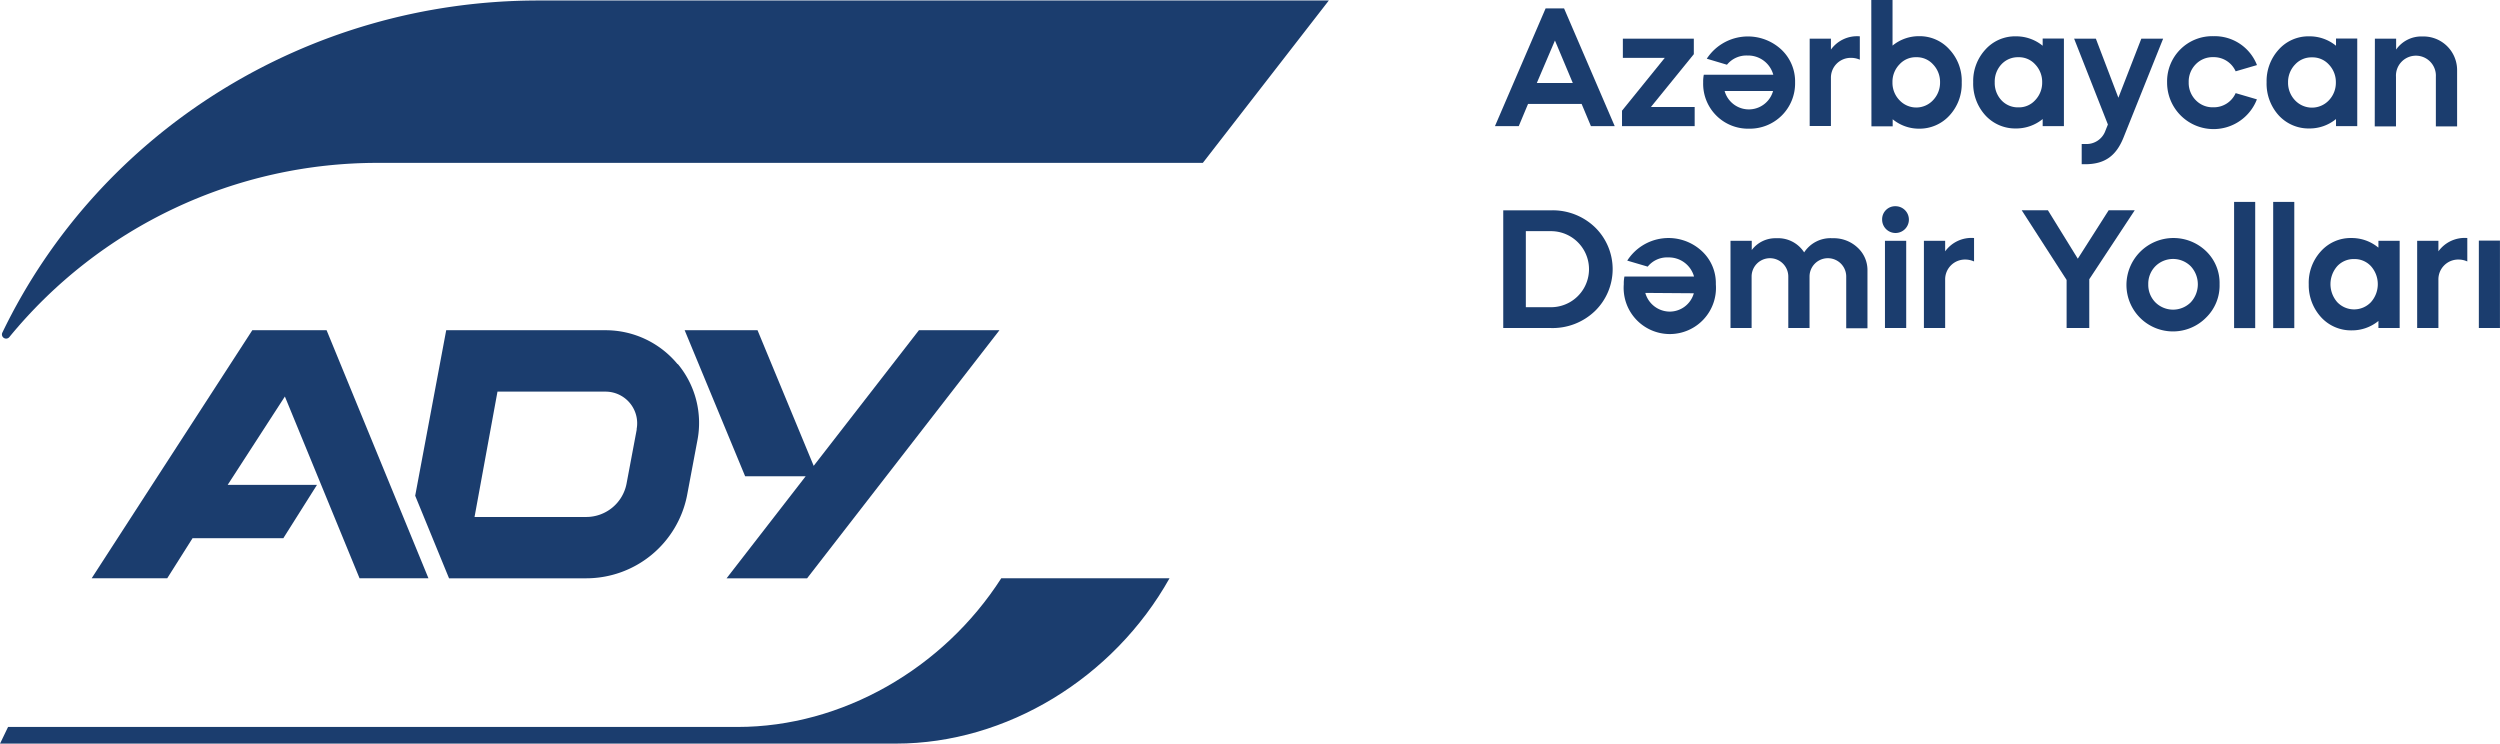
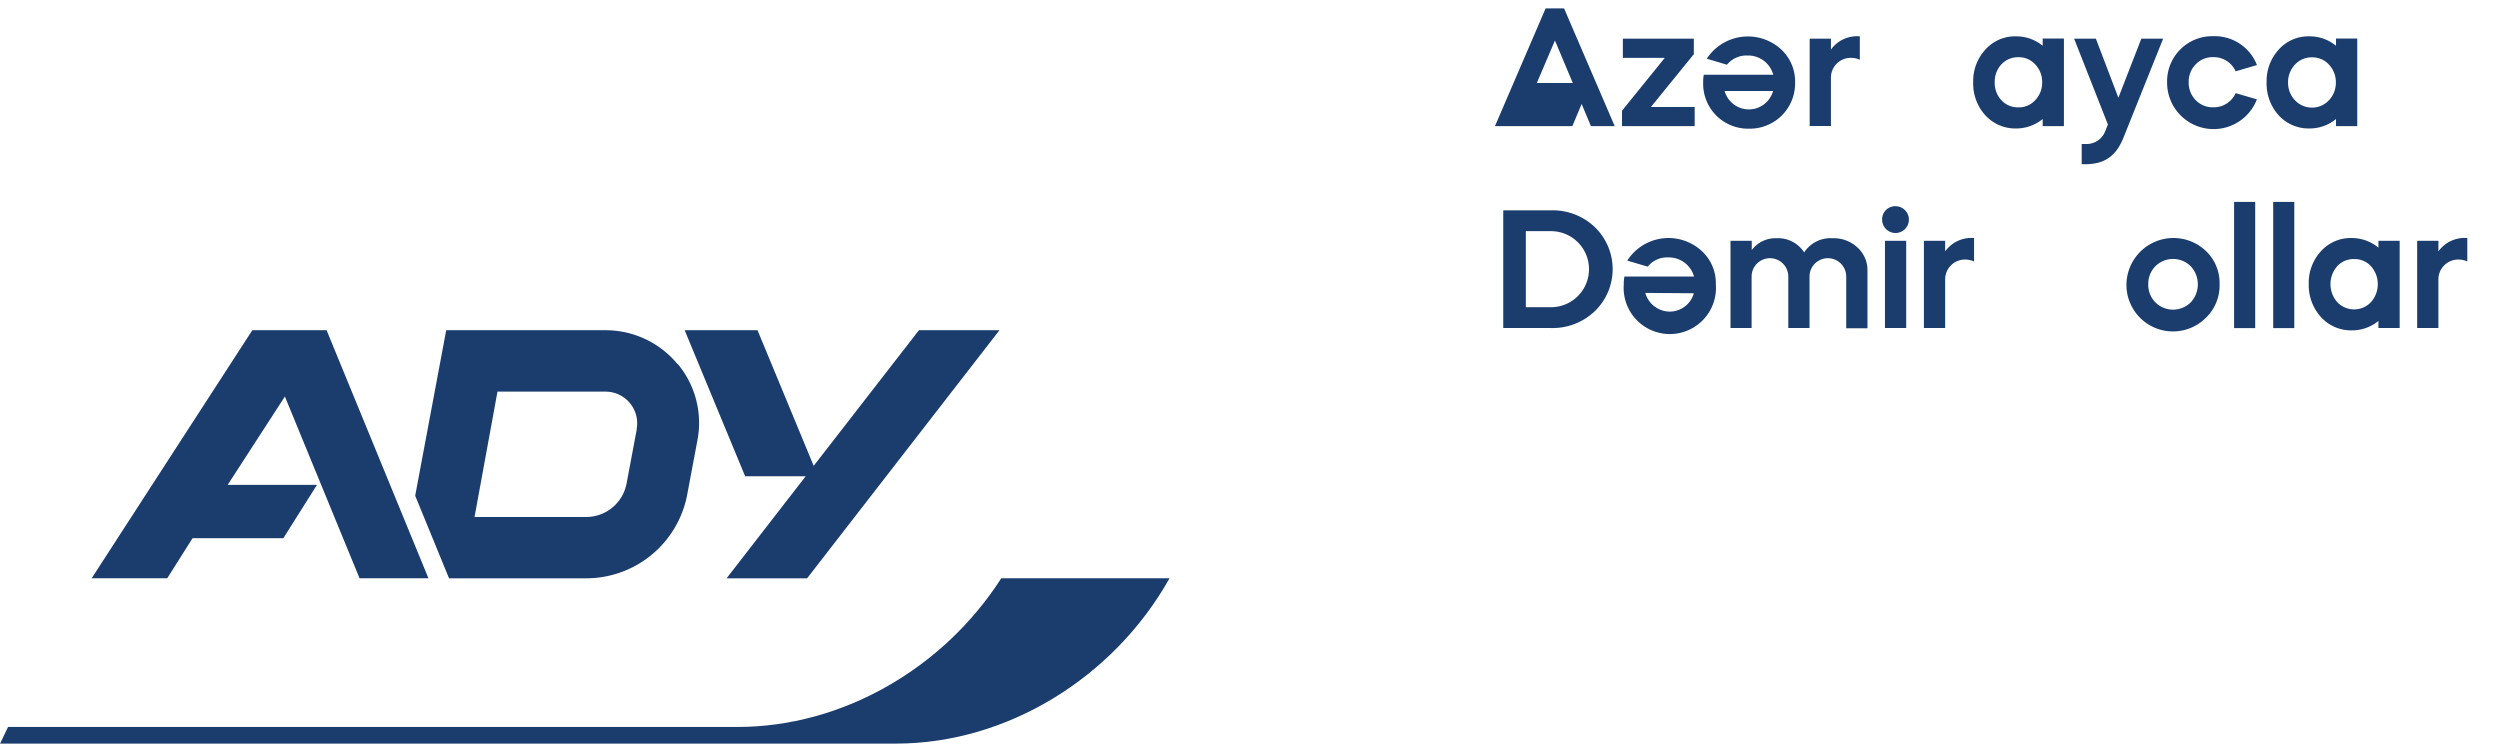
<svg xmlns="http://www.w3.org/2000/svg" width="124.53mm" height="37.04mm" viewBox="0 0 353 105">
  <defs>
    <style>.cls-1{fill:none;}.cls-2{clip-path:url(#clip-path);}.cls-3{fill:#1b3d6e;}</style>
    <clipPath id="clip-path" transform="translate(0 0)">
      <rect class="cls-1" width="353" height="105" />
    </clipPath>
  </defs>
  <g id="Layer_2" data-name="Layer 2">
    <g id="Слой_1" data-name="Слой 1">
      <g class="cls-2">
        <polygon class="cls-3" points="129.75 46.63 114.89 65.78 106.96 46.63 96.67 46.63 105.21 67.25 113.76 67.25 102.59 81.66 113.96 81.66 141.12 46.63 129.75 46.63" />
        <polygon class="cls-3" points="50.76 81.65 60.49 81.65 46.11 46.63 35.62 46.63 21.47 68.47 12.94 81.65 23.61 81.65 27.18 76 40 76 44.75 68.47 32.14 68.47 40.22 55.99 50.76 81.65" />
      </g>
      <g class="cls-2">
        <path class="cls-3" d="M95.67,51.42a13.18,13.18,0,0,0-10.19-4.79H63L58.62,70,63.4,81.66H82.74A14.52,14.52,0,0,0,97,70l1.45-7.71a13,13,0,0,0-2.75-10.89m-5.79,9.21-1.45,7.71A5.8,5.8,0,0,1,82.74,73H67l3.24-17.7H85.48a4.47,4.47,0,0,1,4.4,5.34" transform="translate(0 0)" />
-         <path class="cls-3" d="M53.4,23H169.84L187.63.07H76C43.4.07,14,18.54.31,47a.59.59,0,0,0,1,.6A67.17,67.17,0,0,1,53.4,23" transform="translate(0 0)" />
        <path class="cls-3" d="M141.38,81.65c-8.2,12.79-22.51,21-37.23,21H1.13L0,105H126.52c15.59,0,30.72-9.25,38.62-23.35Z" transform="translate(0 0)" />
-         <path class="cls-3" d="M211.09,17.81l7.15-16.62h2.61L228,17.81h-3.36l-1.31-3.13h-7.57l-1.31,3.13Zm8.47-12.09-2.56,6h5.08Z" transform="translate(0 0)" />
+         <path class="cls-3" d="M211.09,17.81l7.15-16.62h2.61L228,17.81h-3.36l-1.31-3.13l-1.31,3.13Zm8.47-12.09-2.56,6h5.08Z" transform="translate(0 0)" />
        <polygon class="cls-3" points="229.03 15.63 235.07 8.17 229.15 8.17 229.15 5.46 239.17 5.46 239.17 7.65 233.11 15.11 239.29 15.11 239.29 17.81 229.03 17.81 229.03 15.63" />
        <path class="cls-3" d="M250.39,10.55a3.68,3.68,0,0,0-3.65-2.71,3.54,3.54,0,0,0-2.89,1.3L241,8.29A6.94,6.94,0,0,1,251.53,7a6.18,6.18,0,0,1,1.94,4.66A6.39,6.39,0,0,1,247,18.17a6.34,6.34,0,0,1-6.51-6.53,5.11,5.11,0,0,1,.09-1.09Zm-6.87,2.3a3.55,3.55,0,0,0,6.84,0Z" transform="translate(0 0)" />
        <path class="cls-3" d="M258.53,7a4.56,4.56,0,0,1,4.08-1.87v3.3a3,3,0,0,0-1.22-.26A2.79,2.79,0,0,0,258.53,11v6.79h-3V5.46h3Z" transform="translate(0 0)" />
-         <path class="cls-3" d="M264.23,0h3V6.44A5.83,5.83,0,0,1,271,5.11,5.63,5.63,0,0,1,275.28,7,6.49,6.49,0,0,1,277,11.64a6.57,6.57,0,0,1-1.74,4.68A5.72,5.72,0,0,1,271,18.17a5.83,5.83,0,0,1-3.75-1.33v1h-3Zm6.35,8.08a3.08,3.08,0,0,0-2.36,1,3.53,3.53,0,0,0-1,2.54,3.53,3.53,0,0,0,1,2.54,3.24,3.24,0,0,0,4.72,0,3.58,3.58,0,0,0,1-2.54,3.58,3.58,0,0,0-1-2.54,3.08,3.08,0,0,0-2.36-1" transform="translate(0 0)" />
        <path class="cls-3" d="M288.43,6.44v-1h3V17.81h-3v-1a5.9,5.9,0,0,1-3.77,1.33,5.72,5.72,0,0,1-4.32-1.85,6.65,6.65,0,0,1-1.72-4.68A6.56,6.56,0,0,1,280.34,7a5.63,5.63,0,0,1,4.32-1.87,5.9,5.9,0,0,1,3.77,1.33M285,8.08a3.16,3.16,0,0,0-2.39,1,3.56,3.56,0,0,0-.95,2.54,3.56,3.56,0,0,0,.95,2.54,3.16,3.16,0,0,0,2.39,1,3.08,3.08,0,0,0,2.36-1,3.58,3.58,0,0,0,1-2.54,3.58,3.58,0,0,0-1-2.54,3.08,3.08,0,0,0-2.36-1" transform="translate(0 0)" />
        <path class="cls-3" d="M297.64,17.58,292.87,5.46h3.07l3.18,8.34,3.24-8.34h3.08l-5.61,14c-1.05,2.59-2.67,3.73-5.41,3.73h-.48V20.33h.48a2.83,2.83,0,0,0,2.88-1.9Z" transform="translate(0 0)" />
        <path class="cls-3" d="M315.68,10.07a3.38,3.38,0,0,0-3.15-2,3.31,3.31,0,0,0-2.48,1,3.48,3.48,0,0,0-1,2.54,3.48,3.48,0,0,0,1,2.54,3.3,3.3,0,0,0,2.48,1,3.37,3.37,0,0,0,3.15-2l3,.88A6.56,6.56,0,0,1,306,11.64a6.38,6.38,0,0,1,6.56-6.53,6.4,6.4,0,0,1,6.13,4.08Z" transform="translate(0 0)" />
        <path class="cls-3" d="M329.85,6.44v-1h3V17.81h-3v-1a5.87,5.87,0,0,1-3.77,1.33,5.72,5.72,0,0,1-4.32-1.85,6.68,6.68,0,0,1-1.71-4.68A6.6,6.6,0,0,1,321.76,7a5.63,5.63,0,0,1,4.32-1.87,5.87,5.87,0,0,1,3.77,1.33m-3.39,1.64a3.13,3.13,0,0,0-2.38,1,3.57,3.57,0,0,0-1,2.54,3.57,3.57,0,0,0,1,2.54,3.28,3.28,0,0,0,4.75,0,3.58,3.58,0,0,0,1-2.54,3.58,3.58,0,0,0-1-2.54,3.11,3.11,0,0,0-2.37-1" transform="translate(0 0)" />
-         <path class="cls-3" d="M335.34,5.46h3V7a4.34,4.34,0,0,1,3.72-1.85,4.75,4.75,0,0,1,4.89,4.82v7.88h-3v-7a2.82,2.82,0,1,0-5.63,0v7h-3Z" transform="translate(0 0)" />
        <path class="cls-3" d="M212.26,46.32V29.7H219a8.61,8.61,0,0,1,6.21,2.39,8.25,8.25,0,0,1,0,11.83,8.62,8.62,0,0,1-6.21,2.4Zm3.19-13.68V43.38H219a5.37,5.37,0,1,0,0-10.74Z" transform="translate(0 0)" />
        <path class="cls-3" d="M239.2,39.05a3.69,3.69,0,0,0-3.65-2.7,3.5,3.5,0,0,0-2.89,1.3l-2.89-.85a6.92,6.92,0,0,1,10.57-1.31,6.16,6.16,0,0,1,1.94,4.65,6.52,6.52,0,1,1-13,0,5.16,5.16,0,0,1,.09-1.09Zm-6.88,2.31A3.6,3.6,0,0,0,235.81,44a3.54,3.54,0,0,0,3.36-2.59Z" transform="translate(0 0)" />
        <path class="cls-3" d="M244.35,46.32V34h3v1.31a4.17,4.17,0,0,1,3.49-1.67,4.37,4.37,0,0,1,3.91,2,4.43,4.43,0,0,1,4-2,4.91,4.91,0,0,1,3.53,1.31,4.31,4.31,0,0,1,1.41,3.28v8.12h-3V39.05a2.59,2.59,0,1,0-5.18,0v7.27h-3V39.05a2.59,2.59,0,1,0-5.18,0v7.27Z" transform="translate(0 0)" />
        <path class="cls-3" d="M265.76,31a1.84,1.84,0,0,1,1.88-1.88A1.89,1.89,0,1,1,265.76,31m.4,3h3V46.32h-3Z" transform="translate(0 0)" />
        <path class="cls-3" d="M274.66,35.49a4.58,4.58,0,0,1,4.08-1.88v3.31a3,3,0,0,0-1.22-.27,2.8,2.8,0,0,0-2.86,2.88v6.79h-3V34h3Z" transform="translate(0 0)" />
-         <polygon class="cls-3" points="285.47 29.69 289.17 29.69 293.39 36.53 297.75 29.69 301.43 29.69 295.01 39.43 295.01 46.32 291.81 46.32 291.81 39.53 285.47 29.69" />
        <path class="cls-3" d="M300.26,40.14a6.64,6.64,0,0,1,11.27-4.65,6.23,6.23,0,0,1,1.88,4.65,6.32,6.32,0,0,1-1.88,4.68,6.57,6.57,0,0,1-11.27-4.68m3.08,0a3.52,3.52,0,0,0,1,2.55,3.54,3.54,0,0,0,5,0,3.74,3.74,0,0,0,0-5.09,3.54,3.54,0,0,0-5,0,3.52,3.52,0,0,0-1,2.54" transform="translate(0 0)" />
        <rect class="cls-3" x="315.46" y="28.51" width="2.98" height="17.82" />
        <rect class="cls-3" x="320.98" y="28.51" width="2.98" height="17.82" />
        <path class="cls-3" d="M335.84,34.94V34h3V46.32h-3v-1a5.88,5.88,0,0,1-3.77,1.33,5.72,5.72,0,0,1-4.32-1.85A6.7,6.7,0,0,1,326,40.15a6.58,6.58,0,0,1,1.71-4.66,5.64,5.64,0,0,1,4.32-1.88,5.88,5.88,0,0,1,3.77,1.33m-3.39,1.64a3.16,3.16,0,0,0-2.38,1,3.85,3.85,0,0,0,0,5.09,3.28,3.28,0,0,0,4.75,0,3.82,3.82,0,0,0,0-5.09,3.14,3.14,0,0,0-2.37-1" transform="translate(0 0)" />
        <path class="cls-3" d="M344.31,35.49a4.58,4.58,0,0,1,4.08-1.88v3.31a2.93,2.93,0,0,0-1.21-.27,2.8,2.8,0,0,0-2.87,2.88v6.79h-3V34h3Z" transform="translate(0 0)" />
-         <rect class="cls-3" x="350.02" y="33.97" width="2.98" height="12.35" />
      </g>
    </g>
  </g>
</svg>